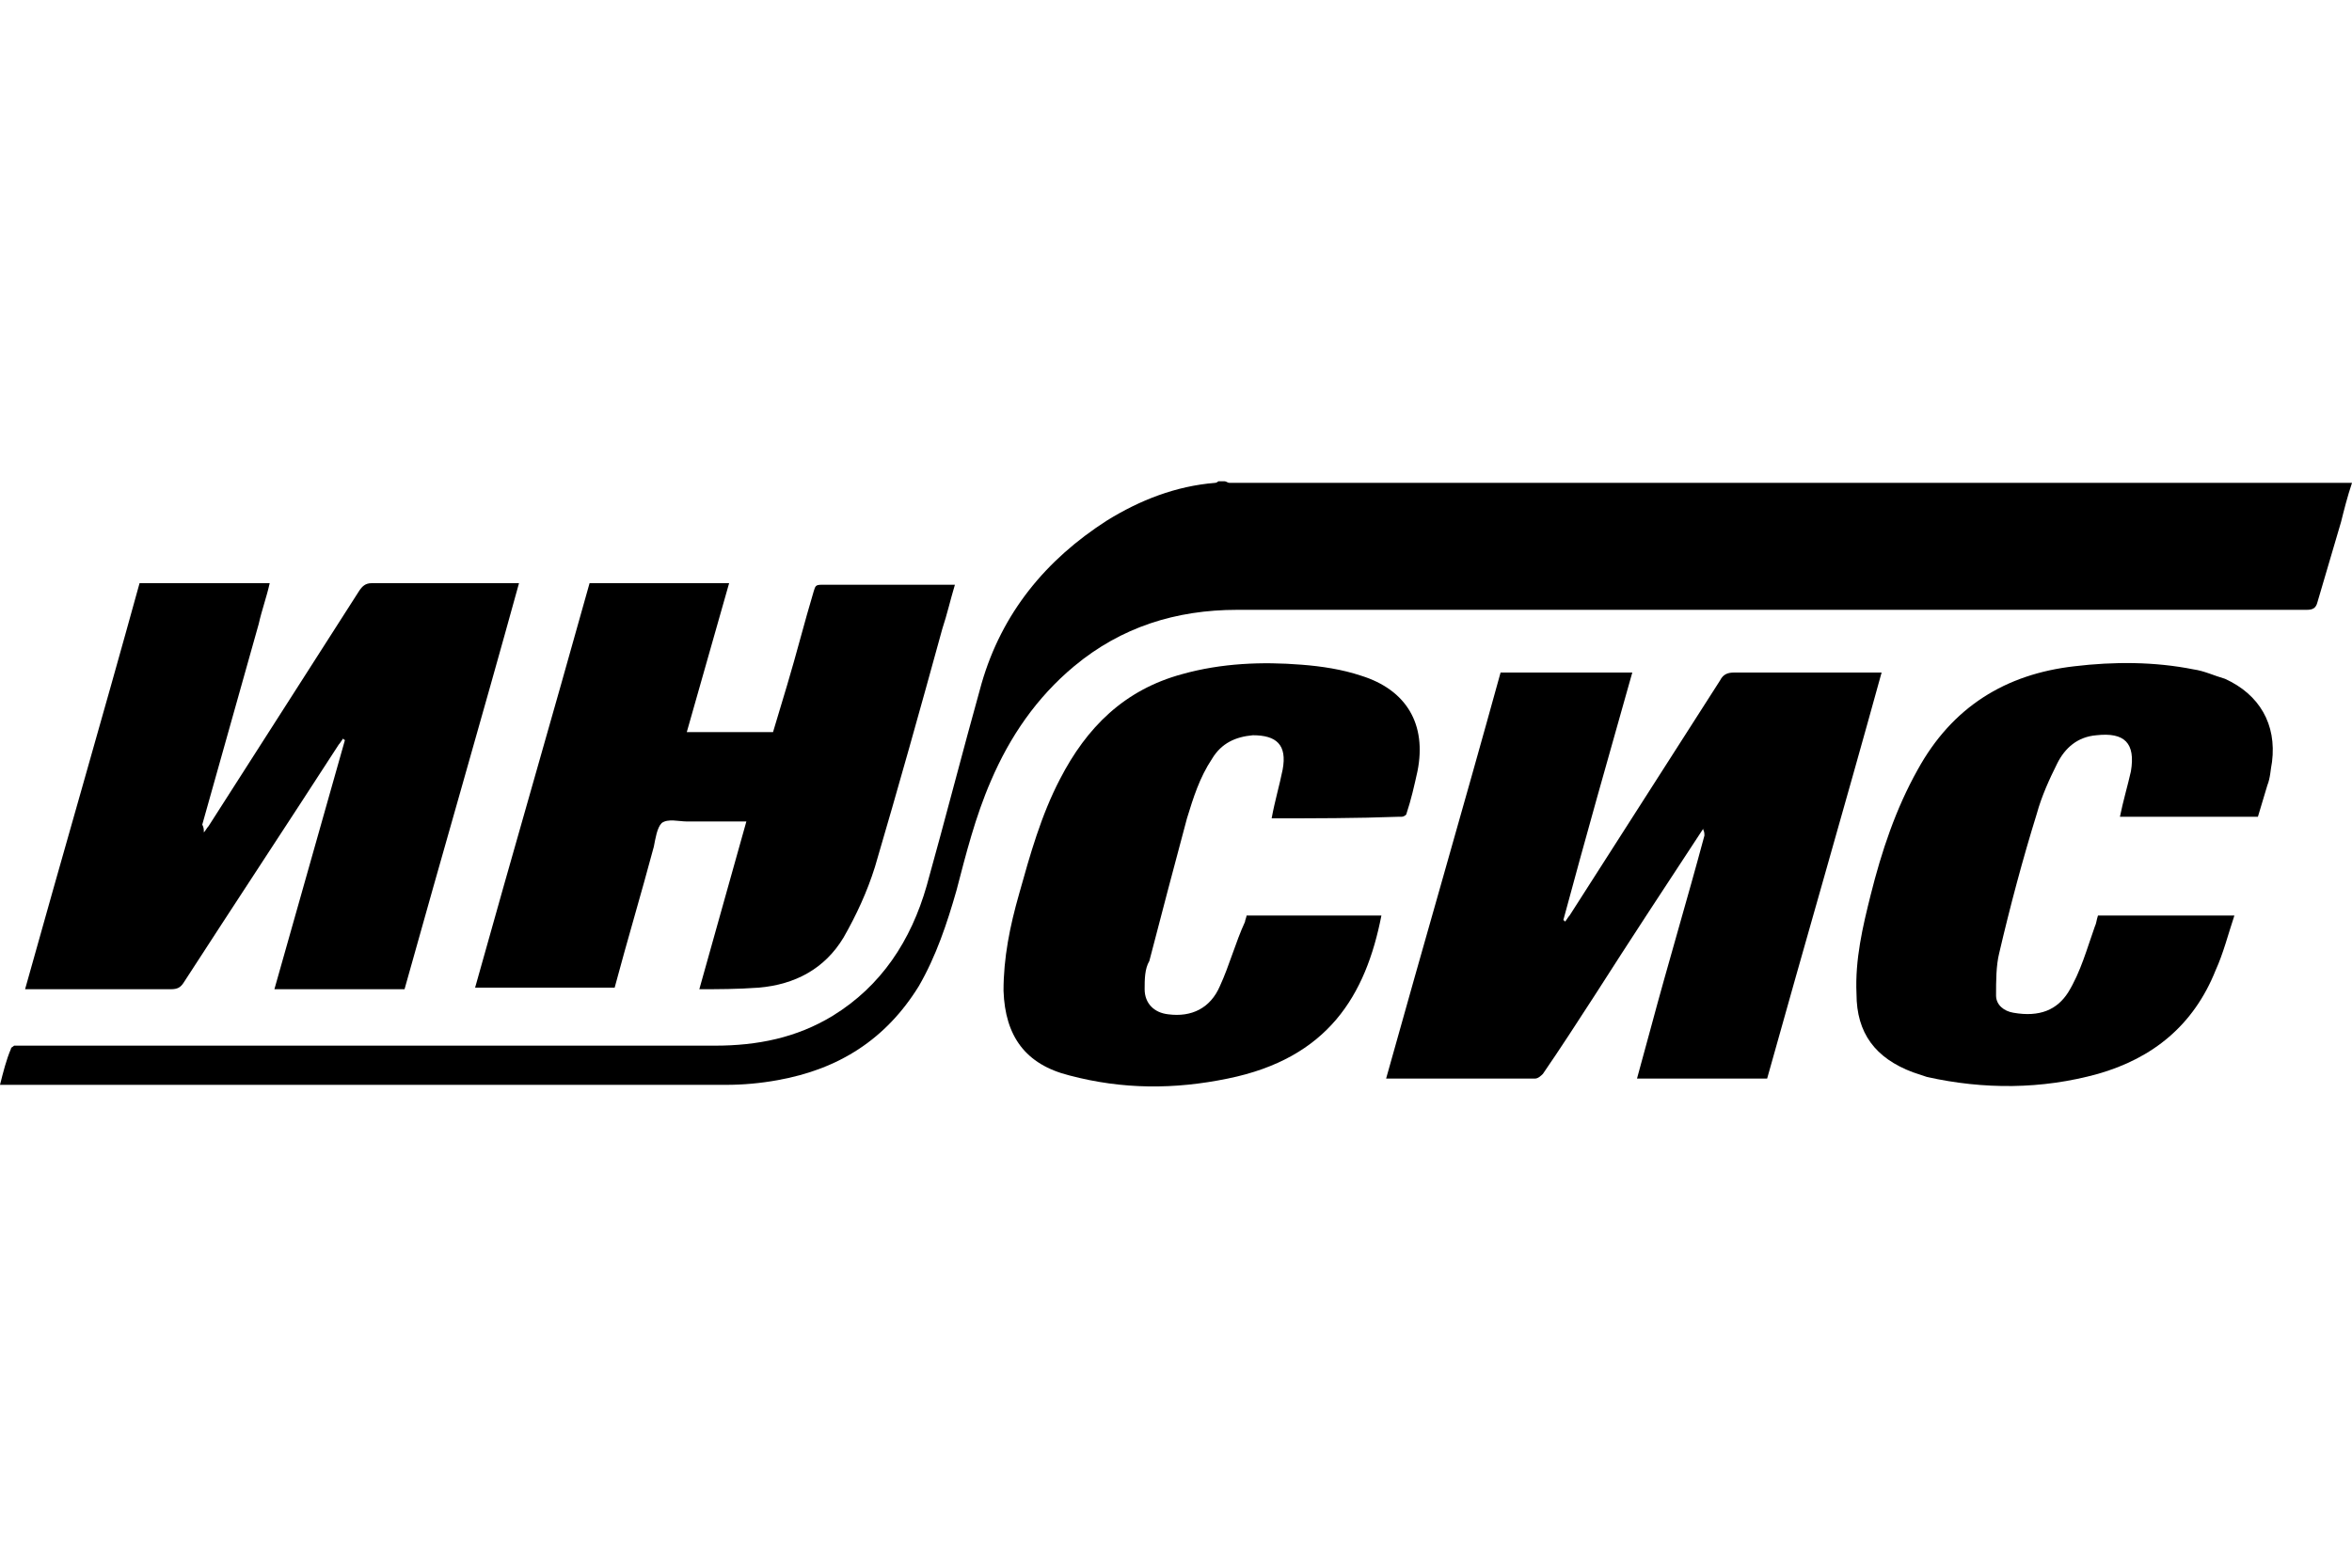
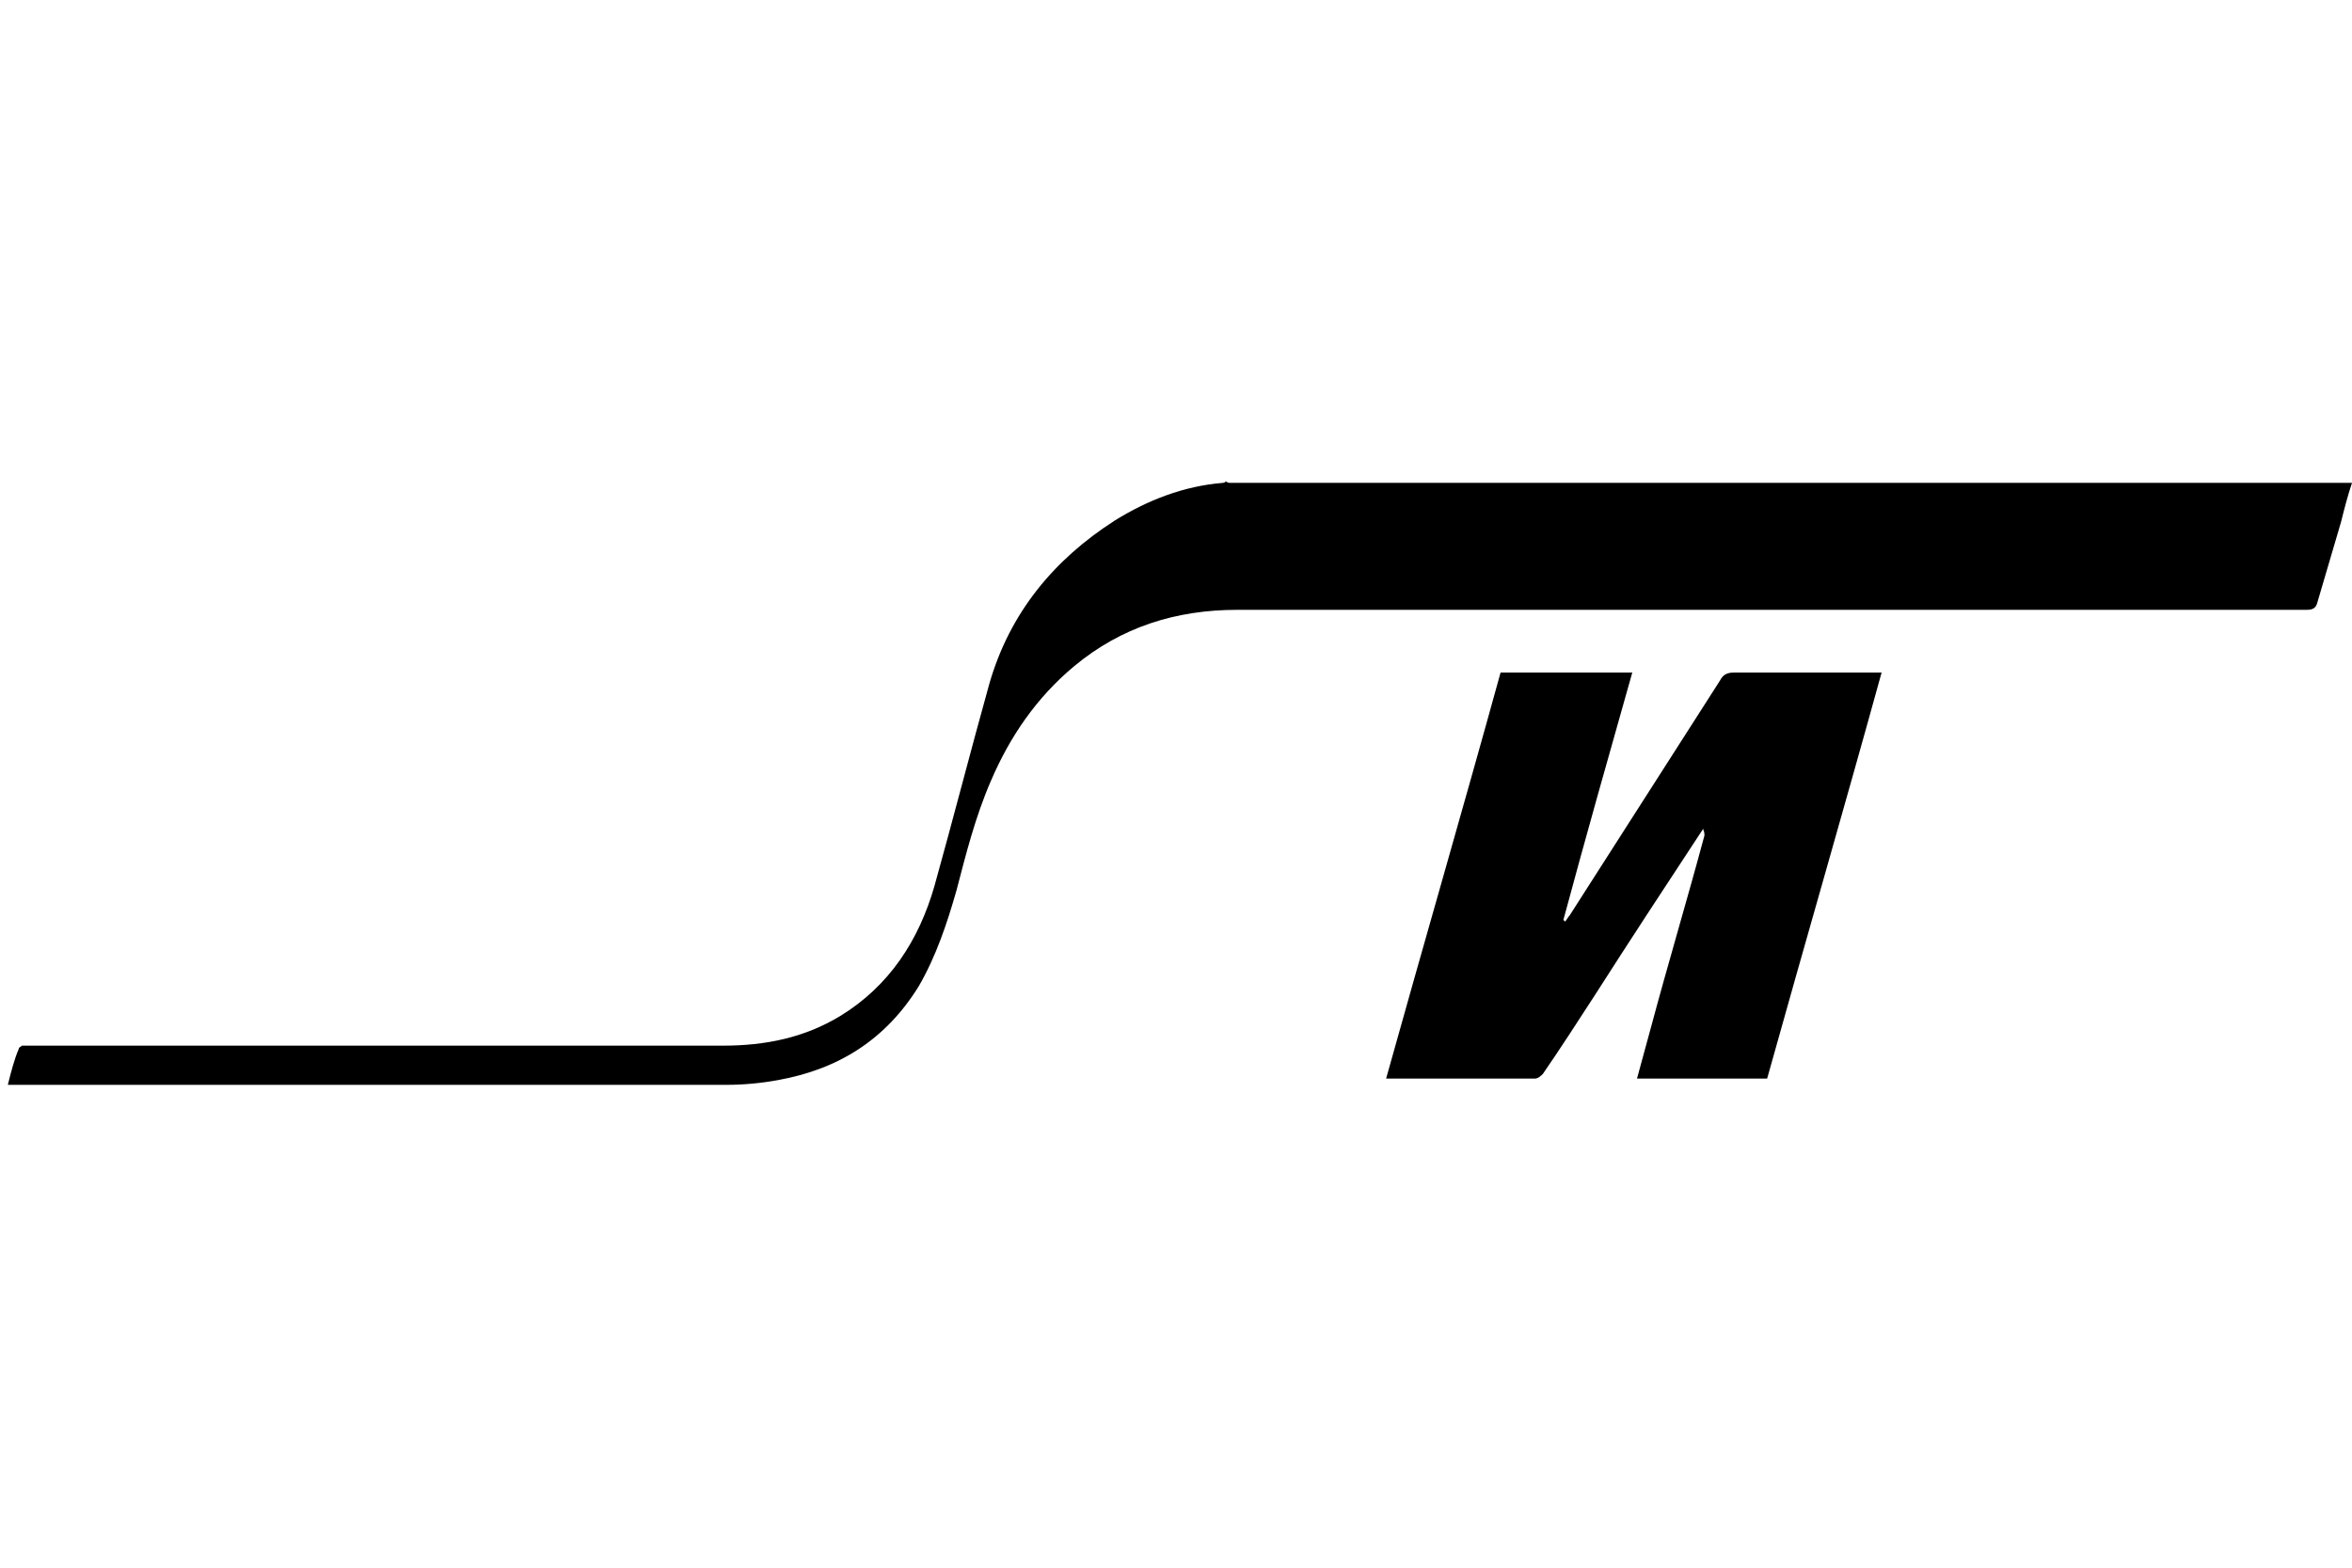
<svg xmlns="http://www.w3.org/2000/svg" id="Layer_1" x="0px" y="0px" viewBox="0 0 150 100" style="enable-background:new 0 0 150 100;" xml:space="preserve">
  <g>
-     <path d="M78.1,30.7c0.1,0,0.2,0.1,0.3,0.1c23.7,0,47.3,0,71,0c0.2,0,0.4,0,0.6,0c-0.3,0.9-0.5,1.7-0.7,2.5c-0.5,1.7-1,3.4-1.5,5.1 c-0.1,0.4-0.3,0.5-0.7,0.5c-22.7,0-45.5,0-68.2,0c-3.9,0-7.4,1.1-10.4,3.6c-2.4,2-4.1,4.5-5.3,7.3c-1,2.3-1.6,4.7-2.2,7 c-0.6,2.1-1.3,4.2-2.4,6.1c-2.1,3.4-5.1,5.3-9,6c-1.1,0.2-2.2,0.3-3.3,0.3c-15.3,0-30.5,0-45.8,0c-0.1,0-0.3,0-0.5,0 c0.2-0.8,0.4-1.6,0.7-2.3c0-0.1,0.1-0.1,0.2-0.2c0.1,0,0.2,0,0.4,0c14.8,0,29.5,0,44.3,0c2.7,0,5.2-0.5,7.5-1.9 c3.1-1.9,5-4.8,6-8.3c1.2-4.3,2.3-8.6,3.5-12.9c1.3-4.5,4.1-7.9,8-10.4c2.1-1.3,4.4-2.2,6.9-2.4c0.1,0,0.2-0.1,0.2-0.1 C77.8,30.7,78,30.7,78.1,30.7z" />
+     <path d="M78.1,30.7c0.1,0,0.2,0.1,0.3,0.1c23.7,0,47.3,0,71,0c0.2,0,0.4,0,0.6,0c-0.3,0.9-0.5,1.7-0.7,2.5c-0.5,1.7-1,3.4-1.5,5.1 c-0.1,0.4-0.3,0.5-0.7,0.5c-22.7,0-45.5,0-68.2,0c-3.9,0-7.4,1.1-10.4,3.6c-2.4,2-4.1,4.5-5.3,7.3c-1,2.3-1.6,4.7-2.2,7 c-0.6,2.1-1.3,4.2-2.4,6.1c-2.1,3.4-5.1,5.3-9,6c-1.1,0.2-2.2,0.3-3.3,0.3c-15.3,0-30.5,0-45.8,0c0.2-0.8,0.4-1.6,0.7-2.3c0-0.1,0.1-0.1,0.2-0.2c0.1,0,0.2,0,0.4,0c14.8,0,29.5,0,44.3,0c2.7,0,5.2-0.5,7.5-1.9 c3.1-1.9,5-4.8,6-8.3c1.2-4.3,2.3-8.6,3.5-12.9c1.3-4.5,4.1-7.9,8-10.4c2.1-1.3,4.4-2.2,6.9-2.4c0.1,0,0.2-0.1,0.2-0.1 C77.8,30.7,78,30.7,78.1,30.7z" />
    <path d="M108.6,52.9c-2.3,3.5-4.6,7-6.9,10.6c-1.1,1.7-2.2,3.4-3.3,5c-0.1,0.1-0.3,0.3-0.5,0.3c-3.1,0-6.2,0-9.3,0c0,0-0.1,0-0.2,0 c2.4-8.6,4.9-17.2,7.3-25.9c2.8,0,5.5,0,8.4,0c-1.5,5.3-3,10.6-4.4,15.8c0,0,0.1,0,0.1,0.1c0.1-0.1,0.2-0.3,0.3-0.4 c3.2-5,6.4-10,9.6-15c0.2-0.4,0.5-0.5,0.9-0.5c2.9,0,5.9,0,8.8,0c0.2,0,0.3,0,0.6,0c-2.4,8.7-4.9,17.3-7.3,25.9c-2.8,0-5.5,0-8.3,0 c0.3-1.1,0.6-2.2,0.9-3.3c1.1-4.1,2.3-8.1,3.4-12.2C108.7,53.2,108.7,53,108.6,52.9C108.7,52.9,108.7,52.8,108.6,52.9 C108.7,52.8,108.7,52.8,108.6,52.9z" />
-     <path d="M13,53.1c0.1-0.1,0.2-0.3,0.3-0.4c3.2-5,6.4-10,9.6-15c0.2-0.3,0.4-0.5,0.8-0.5c2.9,0,5.9,0,8.8,0c0.2,0,0.3,0,0.6,0 c-2.4,8.7-4.9,17.3-7.3,25.9c-2.8,0-5.5,0-8.3,0c1.5-5.3,3-10.6,4.5-15.9c0,0-0.1,0-0.1-0.1c-0.1,0.1-0.2,0.3-0.3,0.4 c-3.3,5.1-6.6,10.1-9.9,15.2c-0.2,0.3-0.4,0.4-0.8,0.4c-2.9,0-5.8,0-8.7,0c-0.2,0-0.3,0-0.6,0c2.4-8.6,4.9-17.2,7.3-25.9 c2.8,0,5.5,0,8.3,0c-0.2,0.9-0.5,1.7-0.7,2.6c-1.2,4.3-2.4,8.5-3.6,12.8C13,52.8,13,52.9,13,53.1C13,53.1,13,53.1,13,53.1 C13,53.1,13,53.1,13,53.1C13,53.1,13,53.1,13,53.1z" />
-     <path d="M44.6,63.1c1-3.6,2-7.1,3-10.7c-1.3,0-2.6,0-3.8,0c-0.5,0-1.2-0.2-1.6,0.1c-0.3,0.3-0.4,1-0.5,1.5c-0.8,3-1.7,6-2.5,9 c-3,0-5.9,0-8.9,0c2.4-8.6,4.9-17.2,7.3-25.8c3,0,5.9,0,8.9,0c-0.9,3.2-1.8,6.3-2.7,9.5c1.9,0,3.6,0,5.5,0c0.3-1,0.6-2,0.9-3 c0.6-2,1.1-4,1.7-6c0.1-0.3,0.1-0.4,0.5-0.4c2.8,0,5.6,0,8.3,0c0,0,0.1,0,0.2,0c-0.3,1-0.5,1.9-0.8,2.8c-1.4,5.1-2.8,10.1-4.3,15.2 c-0.5,1.6-1.2,3.1-2,4.5c-1.2,2-3.1,3-5.4,3.2C47,63.1,45.8,63.1,44.6,63.1z" />
-     <path d="M81.1,52.2c0.2-1.1,0.5-2.1,0.7-3.1c0.3-1.6-0.4-2.2-1.9-2.2c-1.1,0.1-2,0.5-2.6,1.5c-0.8,1.2-1.2,2.5-1.6,3.8 c-0.8,3-1.6,6-2.4,9.1C73,61.8,73,62.5,73,63.1c0,0.9,0.6,1.5,1.5,1.6c1.5,0.2,2.7-0.4,3.3-1.8c0.6-1.3,1-2.8,1.6-4.1 c0-0.1,0.1-0.3,0.1-0.4c2.9,0,5.7,0,8.6,0c-1,5.1-3.4,9.1-9.8,10.4c-3.4,0.7-6.7,0.7-10.1-0.2c-2.8-0.7-4.1-2.5-4.2-5.4 C64,61.1,64.4,59.1,65,57c0.7-2.5,1.4-5,2.6-7.3c1.7-3.3,4.1-5.7,7.8-6.7c2.5-0.7,5.1-0.8,7.6-0.6c1.3,0.1,2.6,0.3,3.8,0.7 c2.9,0.9,4.2,3.1,3.6,6.1c-0.2,0.9-0.4,1.8-0.7,2.7c0,0.1-0.2,0.2-0.3,0.2c0,0-0.1,0-0.2,0C86.5,52.2,83.8,52.2,81.1,52.2z" />
-     <path d="M135.2,52.1c0.2-1,0.5-2,0.7-2.9c0.3-1.8-0.4-2.5-2.2-2.3c-1.2,0.1-2,0.8-2.5,1.8c-0.5,1-1,2.1-1.3,3.2 c-0.9,2.9-1.7,5.9-2.4,8.9c-0.2,0.8-0.2,1.8-0.2,2.7c0,0.6,0.5,1,1.1,1.1c1.7,0.3,2.8-0.2,3.5-1.3c0.8-1.3,1.2-2.8,1.7-4.2 c0.1-0.2,0.1-0.4,0.2-0.7c2.9,0,5.7,0,8.7,0c-0.4,1.2-0.7,2.4-1.2,3.5c-1.4,3.5-4,5.6-7.5,6.6c-3.6,1-7.3,1-10.9,0.2 c-0.3-0.1-0.6-0.2-0.9-0.3c-2.4-0.9-3.6-2.5-3.6-5c-0.1-2.2,0.4-4.3,0.9-6.3c0.7-2.8,1.6-5.5,3-8c2.2-4,5.6-6.1,10-6.6 c2.5-0.3,5.1-0.3,7.6,0.2c0.7,0.1,1.3,0.4,2,0.6c2.2,1,3.3,2.9,3,5.3c-0.1,0.5-0.1,1-0.3,1.5c-0.2,0.7-0.4,1.3-0.6,2 C141,52.1,138.1,52.1,135.2,52.1z" />
-     <path d="M108.6,52.9C108.7,52.8,108.7,52.8,108.6,52.9C108.7,52.8,108.7,52.9,108.6,52.9C108.7,52.9,108.6,52.9,108.6,52.9z" />
    <path d="M13,53.1C13,53.1,13,53.1,13,53.1C13,53.1,13,53.1,13,53.1C13,53.1,13,53.1,13,53.1C13,53.1,13,53.1,13,53.1z" />
  </g>
</svg>